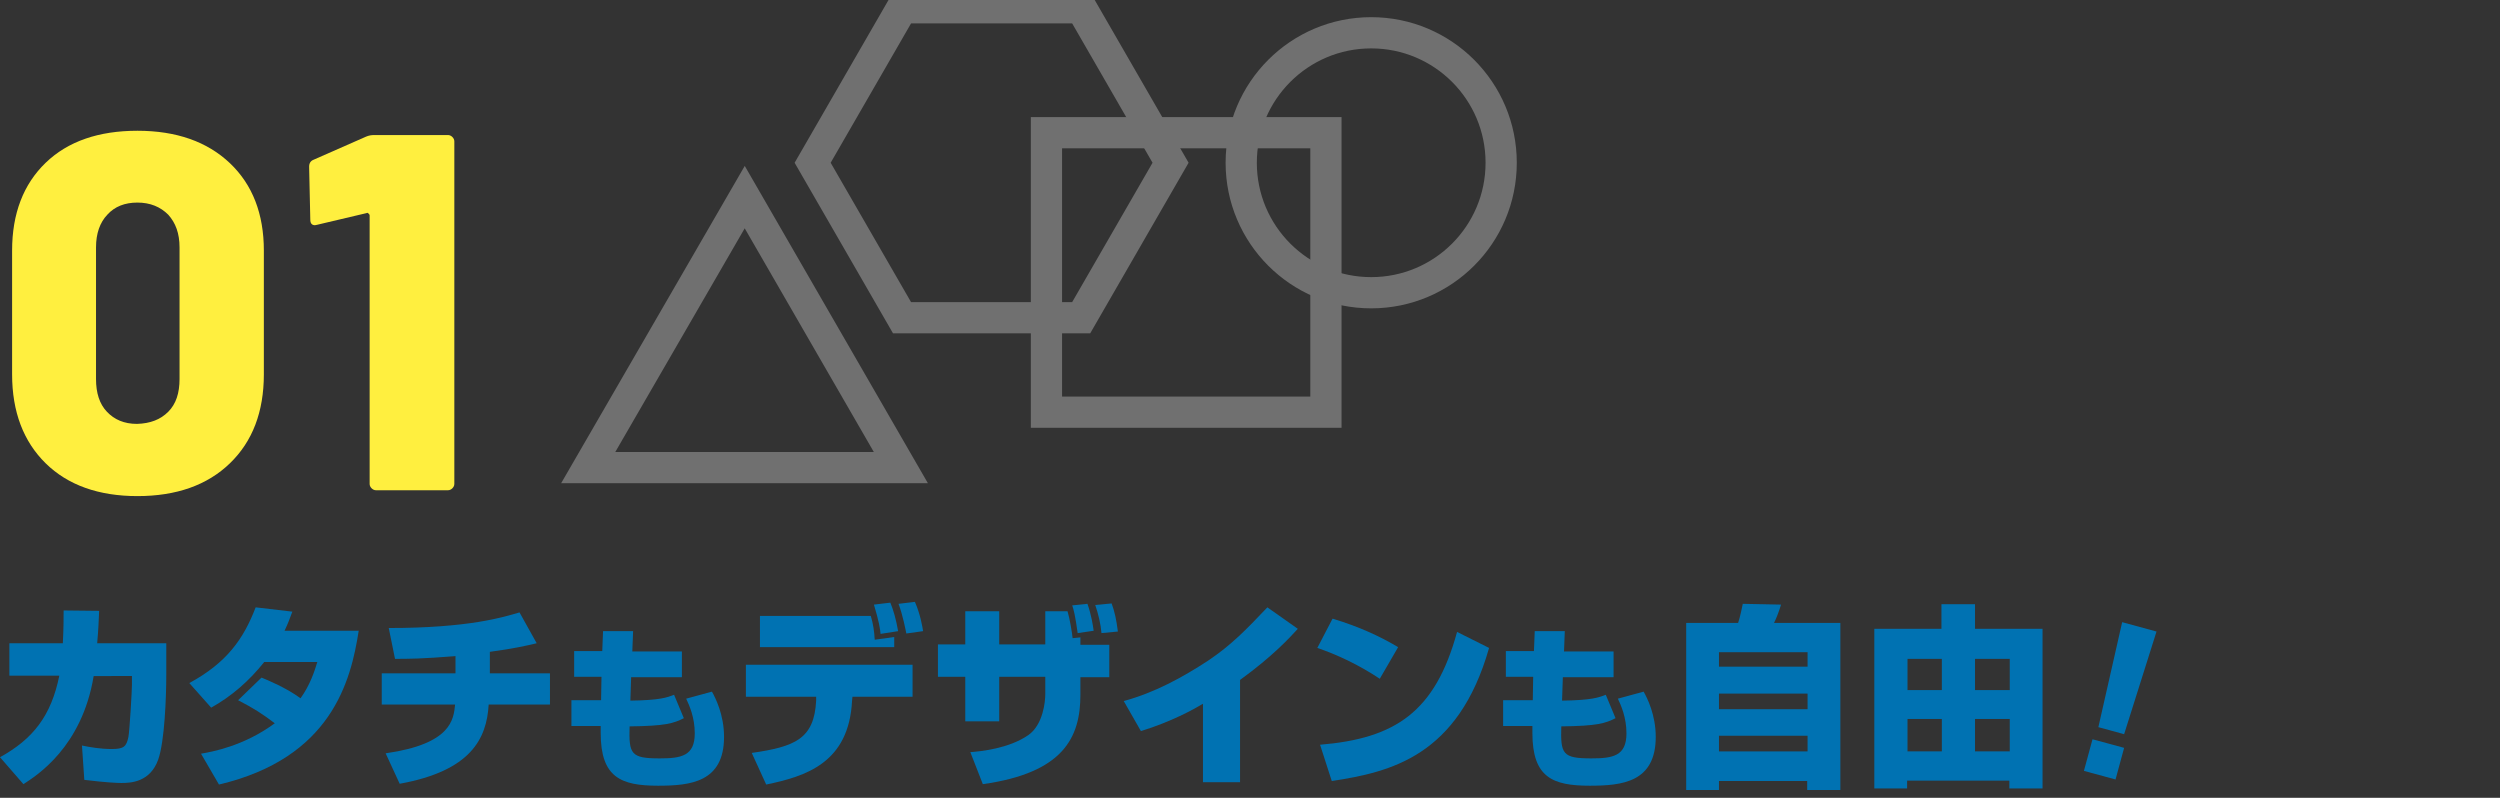
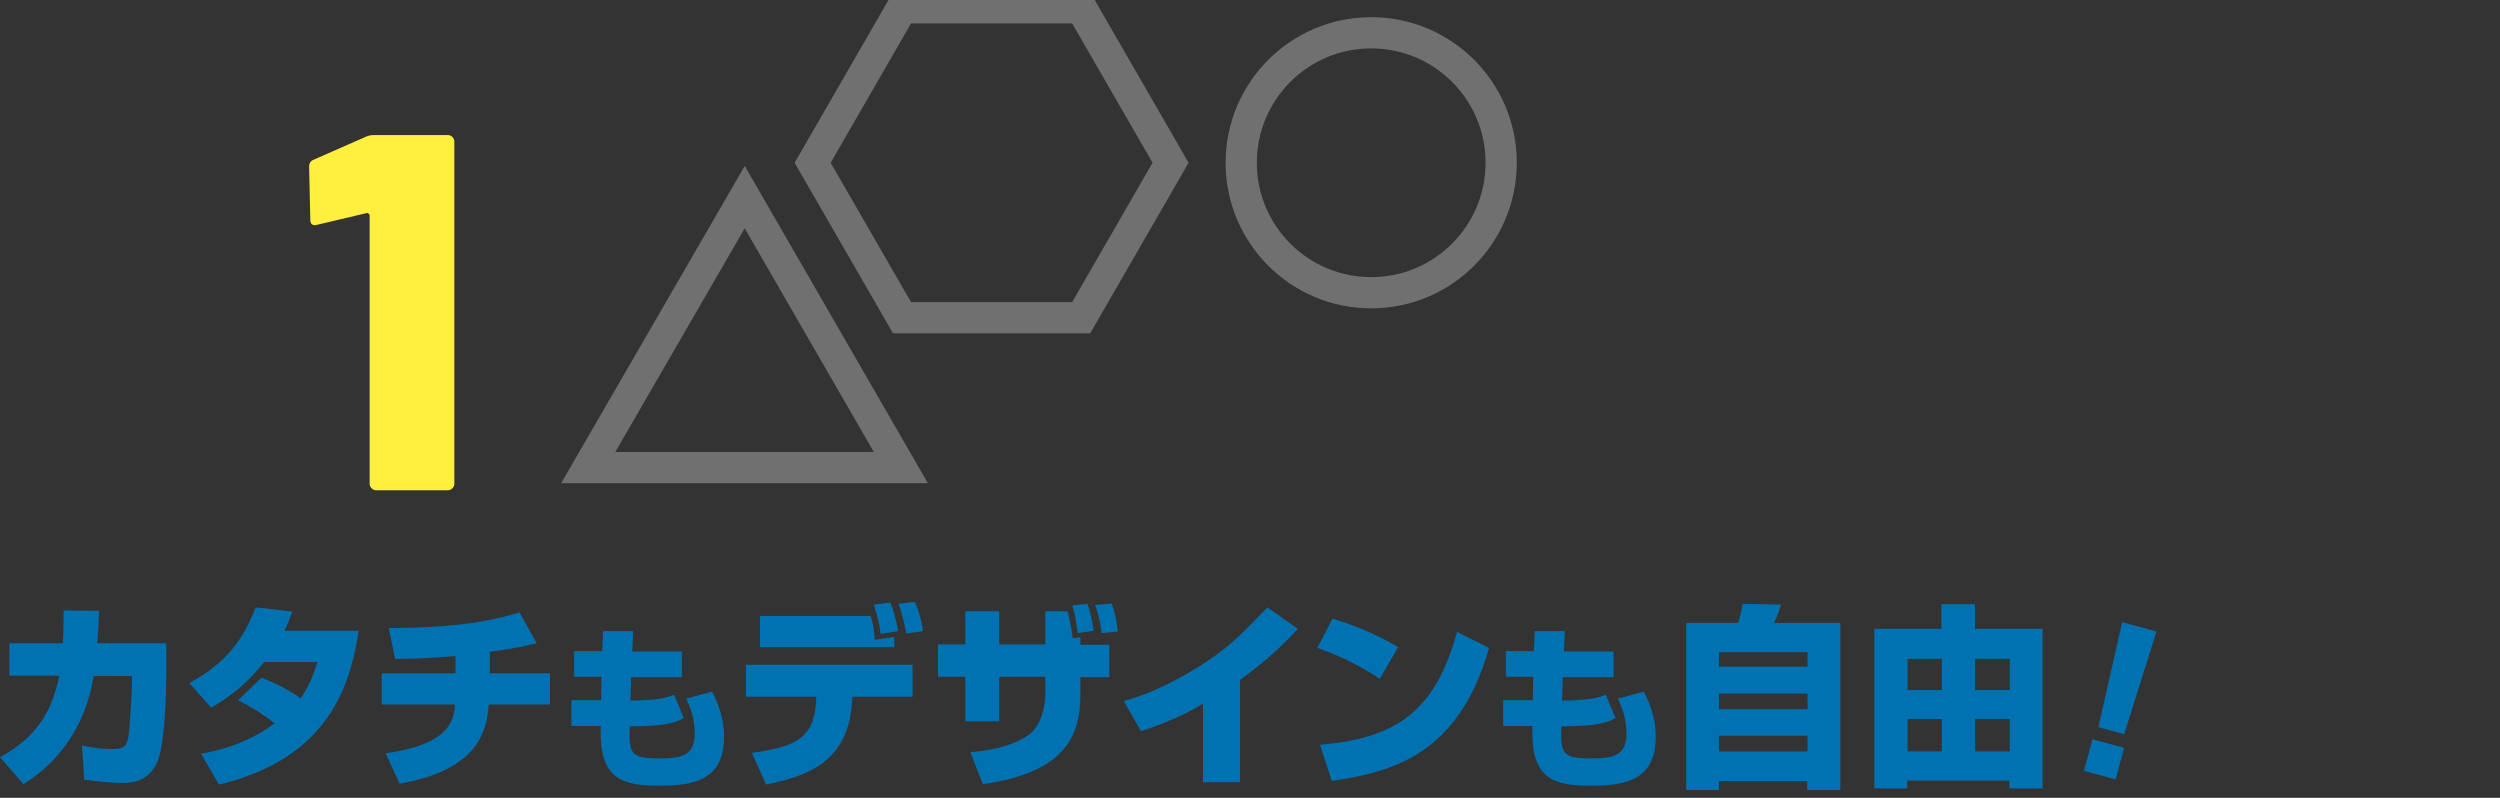
<svg xmlns="http://www.w3.org/2000/svg" version="1.1" id="レイヤー_1" x="0px" y="0px" width="640.5px" height="204.4px" viewBox="0 0 640.5 204.4" style="enable-background:new 0 0 640.5 204.4;" xml:space="preserve">
  <rect x="0" y="0" width="640.5" height="204.4" fill="#333333" stroke="none" />
  <style type="text/css">
	.st0{fill:#FFEF3F;}
	.st1{fill:#0072B2;}
	.st2{opacity:0.3;}
	.st3{fill:none;stroke:#FFFFFF;stroke-width:8;stroke-miterlimit:10;}
</style>
  <g>
    <g>
-       <path class="st0" d="M11.7,118.7c-5.7-5.6-8.6-13.2-8.6-22.8V64.2c0-9.5,2.9-17,8.6-22.5s13.6-8.2,23.5-8.2    c10,0,17.9,2.8,23.7,8.3c5.8,5.5,8.7,13,8.7,22.4v31.7c0,9.6-2.9,17.2-8.7,22.8c-5.8,5.6-13.7,8.4-23.7,8.4    C25.3,127.1,17.4,124.3,11.7,118.7z M43.1,105.5c2-2,2.9-4.8,2.9-8.4V63.4c0-3.6-1-6.3-2.9-8.4c-2-2-4.6-3.1-7.9-3.1    c-3.2,0-5.8,1-7.7,3.1c-1.9,2-2.9,4.8-2.9,8.4v33.7c0,3.6,0.9,6.4,2.8,8.4c1.9,2,4.4,3.1,7.7,3.1    C38.5,108.5,41.1,107.5,43.1,105.5z" />
      <path class="st0" d="M95.8,34.6h19c0.4,0,0.8,0.2,1.1,0.5c0.3,0.3,0.5,0.7,0.5,1.1V124c0,0.4-0.2,0.8-0.5,1.1    c-0.3,0.3-0.7,0.5-1.1,0.5H96.3c-0.4,0-0.8-0.2-1.1-0.5c-0.3-0.3-0.5-0.7-0.5-1.1V55.2c0-0.2-0.1-0.3-0.3-0.5    c-0.2-0.2-0.3-0.2-0.5-0.1l-12.7,3l-0.5,0.1c-0.8,0-1.2-0.5-1.2-1.4l-0.3-13.6c0-0.9,0.4-1.5,1.2-1.8l13.4-5.9    C94.5,34.7,95.2,34.6,95.8,34.6z" />
    </g>
    <g>
      <path class="st1" d="M42.6,164.9v8.1c0,5.4-0.4,17-2.1,21.7c-2.1,5.7-7,5.9-9.4,5.9c-1,0-3.8-0.1-9.5-0.8l-0.6-8.8    c1.9,0.4,4.7,0.9,7.6,0.9c3.1,0,3.8-0.6,4.3-3.1c0.3-1.5,0.9-11.8,0.9-13.2v-2.4H24c-3,18.2-14.6,25.5-18,27.7L0,194    c8.5-4.7,13.1-10.6,15.2-20.9H2.4v-8.3h13.7c0.2-4,0.2-6.5,0.2-8.4l9.1,0.1c-0.1,2.5-0.2,4.9-0.5,8.3H42.6z" />
      <path class="st1" d="M67,173.6c1.7,0.7,6.3,2.6,10,5.3c2.5-3.5,3.6-7,4.3-9.3H67.7c-3.9,4.9-8.4,8.8-13.6,11.7l-5.6-6.3    c9.6-5.2,13.9-11.3,17-19.4l9.4,1.1c-0.7,1.9-1.1,3-2,4.9h19c-2,12.9-7,32.6-35.8,39.4l-4.6-7.9c2.8-0.5,10.9-1.9,18.9-7.8    c-3.2-2.4-5.3-3.8-9.4-5.9L67,173.6z" />
      <path class="st1" d="M125.5,172.5h15.4v8h-15.7c-0.5,8.8-4.6,17-22.8,20.3l-3.6-7.8c16.8-2.4,17.4-8.6,17.8-12.5H97.8v-8h18.9    v-4.4c-8.8,0.7-12.1,0.7-15.5,0.7l-1.6-7.9c20.6,0,29.4-2.8,33.5-4l4.4,7.9c-2.5,0.6-6,1.4-12,2.2V172.5z" />
      <path class="st1" d="M154.5,161.7h7.7l-0.2,5.2h12.7v6.6h-13l-0.2,6c7.6-0.1,9.4-0.8,11.2-1.5l2.5,6c-2.6,1.3-4.6,2-13.9,2.1    c-0.2,7.1,0.3,8.2,7.7,8.2c5.5,0,9-0.6,9-6.4c0-4.1-1.4-7.2-2.2-8.9l6.6-1.8c0.9,1.6,3.1,5.9,3.1,11.6c0,11.6-8.6,12.5-16.9,12.5    c-9.5,0-14.7-2.1-14.7-13.5v-1.8h-7.5v-6.6h7.6l0.1-6h-7v-6.6h7.2L154.5,161.7z" />
      <path class="st1" d="M233.8,170.3v8.2h-15.4l-0.1,1c-0.8,16-11.9,19.4-22,21.5l-3.7-8.1c11.1-1.6,16-3.6,16.5-13.4l0-1h-18v-8.2    H233.8z M223.1,157.8c0.6,2,0.9,4,1,6.1l5-0.7v2.6h-34.4v-8H223.1z M225.6,162.4c-0.1-1.2-0.4-3.2-1.7-7.5l4.2-0.5    c0.8,1.9,1.5,4.4,2,7.3L225.6,162.4z M232.2,162.3c-0.2-1-0.9-4.7-2-7.6l4.2-0.5c1.4,3.2,1.9,6.3,2.1,7.5L232.2,162.3z" />
      <path class="st1" d="M267.8,156.6h5.7c0.6,2,1.2,5.7,1.3,6.9l2-0.2v1.9h7.4v8.3h-7.4v4.5c0,11-4.4,20-25,22.9l-3.2-8.2    c2.6-0.2,9.9-0.9,14.9-4.4c3.8-2.7,4.3-8.7,4.3-10.4v-4.5H256v11.4h-8.7v-11.4h-7v-8.3h7v-8.5h8.7v8.5h11.8V156.6z M276.1,162.2    c-0.6-4.3-1-6-1.4-7.1l3.9-0.4c1,2.8,1.4,5.5,1.6,6.9L276.1,162.2z M282.2,162.2c-0.2-2.3-0.8-4.9-1.6-7.2l4.2-0.4    c0.8,2.2,1.2,4.1,1.6,7.2L282.2,162.2z" />
      <path class="st1" d="M317.6,200.4h-9.4v-20.1c-2.5,1.5-8.1,4.6-15.9,7l-4.4-7.7c7.8-2.1,15-6,21.7-10.4c5.8-3.9,9.6-7.8,15.1-13.6    l7.8,5.5c-2.1,2.3-6.4,7-14.8,13.1V200.4z" />
      <path class="st1" d="M353.5,173.9c-5.4-3.6-11-6.2-16-7.9l3.9-7.5c6.7,2,12.3,4.6,16.8,7.3L353.5,173.9z M338.2,190.8    c19.3-1.6,29.5-8.4,35.1-28.9l8.2,4.1c-7.9,27.8-25.3,31.8-40.3,34.1L338.2,190.8z" />
      <path class="st1" d="M393.2,161.7h7.7l-0.2,5.2h12.7v6.6h-13l-0.2,6c7.6-0.1,9.4-0.8,11.2-1.5l2.5,6c-2.6,1.3-4.6,2-13.9,2.1    c-0.2,7.1,0.3,8.2,7.7,8.2c5.5,0,9-0.6,9-6.4c0-4.1-1.4-7.2-2.2-8.9l6.6-1.8c0.9,1.6,3.1,5.9,3.1,11.6c0,11.6-8.6,12.5-16.9,12.5    c-9.5,0-14.7-2.1-14.7-13.5v-1.8h-7.5v-6.6h7.6l0.1-6h-7v-6.6h7.2L393.2,161.7z" />
      <path class="st1" d="M463.1,200.1h-22.7v2.3H432v-42.8h13.3c0.5-1.4,1.1-4.4,1.2-4.9l9.8,0.2c-0.3,1.1-1.2,3.6-1.8,4.7h17v42.8    h-8.5V200.1z M440.4,167.1v3.7h22.7v-3.7H440.4z M440.4,177.7v4h22.7v-4H440.4z M463.1,188.5h-22.7v4h22.7V188.5z" />
      <path class="st1" d="M506,154.8v6.3h17.3V202h-8.5v-2h-26.2v2h-8.4v-40.9h17.2v-6.3H506z M488.7,168.8v8h8.8v-8H488.7z     M488.7,184.2v8.3h8.8v-8.3H488.7z M506,168.8v8h8.9v-8H506z M506,184.2v8.3h8.9v-8.3H506z" />
      <path class="st1" d="M544.2,191.6l-2.2,8.1l-8.1-2.2l2.2-8.1L544.2,191.6z M552.5,161.8l-8.3,26.3l-6.6-1.8l6.1-26.9L552.5,161.8z    " />
    </g>
    <g class="st2">
      <circle class="st3" cx="351.3" cy="41.7" r="33.3" />
-       <rect x="268.1" y="34" class="st3" width="71.6" height="71.6" />
      <polygon class="st3" points="190.8,50.5 150.7,119.8 230.8,119.8   " />
      <polygon class="st3" points="277,2 231.1,2 208.2,41.7 231.1,81.4 277,81.4 299.9,41.7   " />
    </g>
  </g>
</svg>